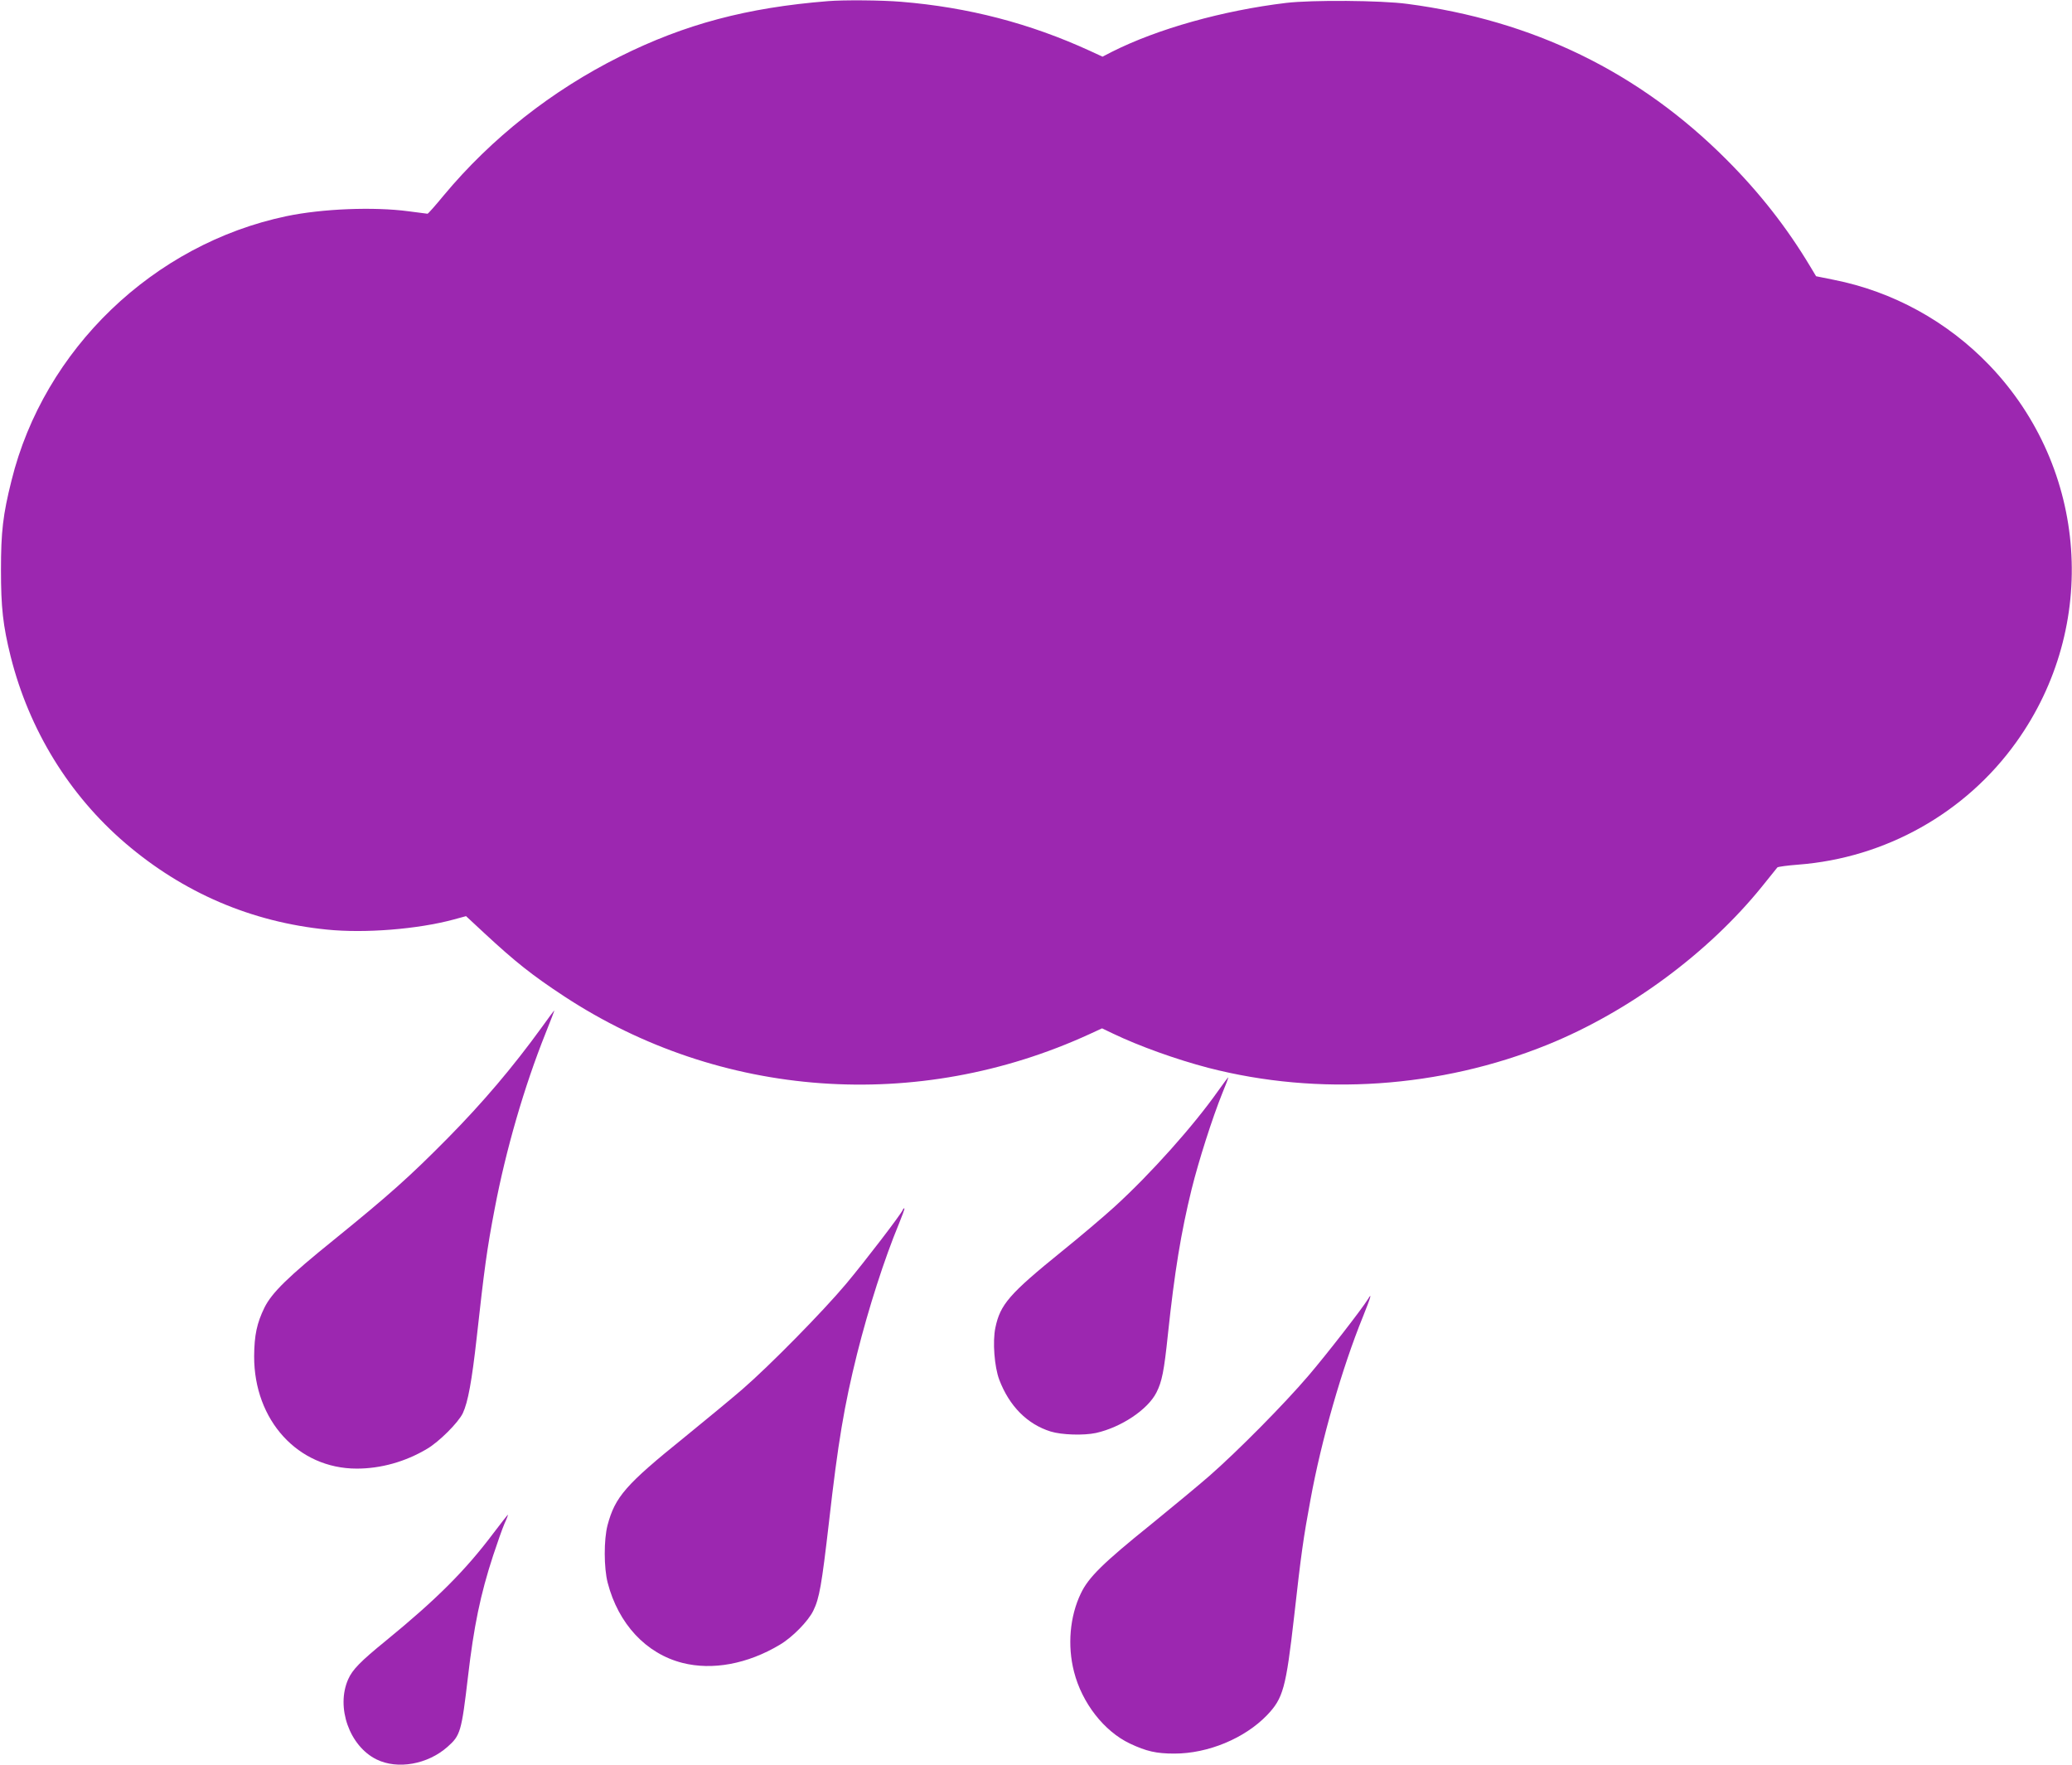
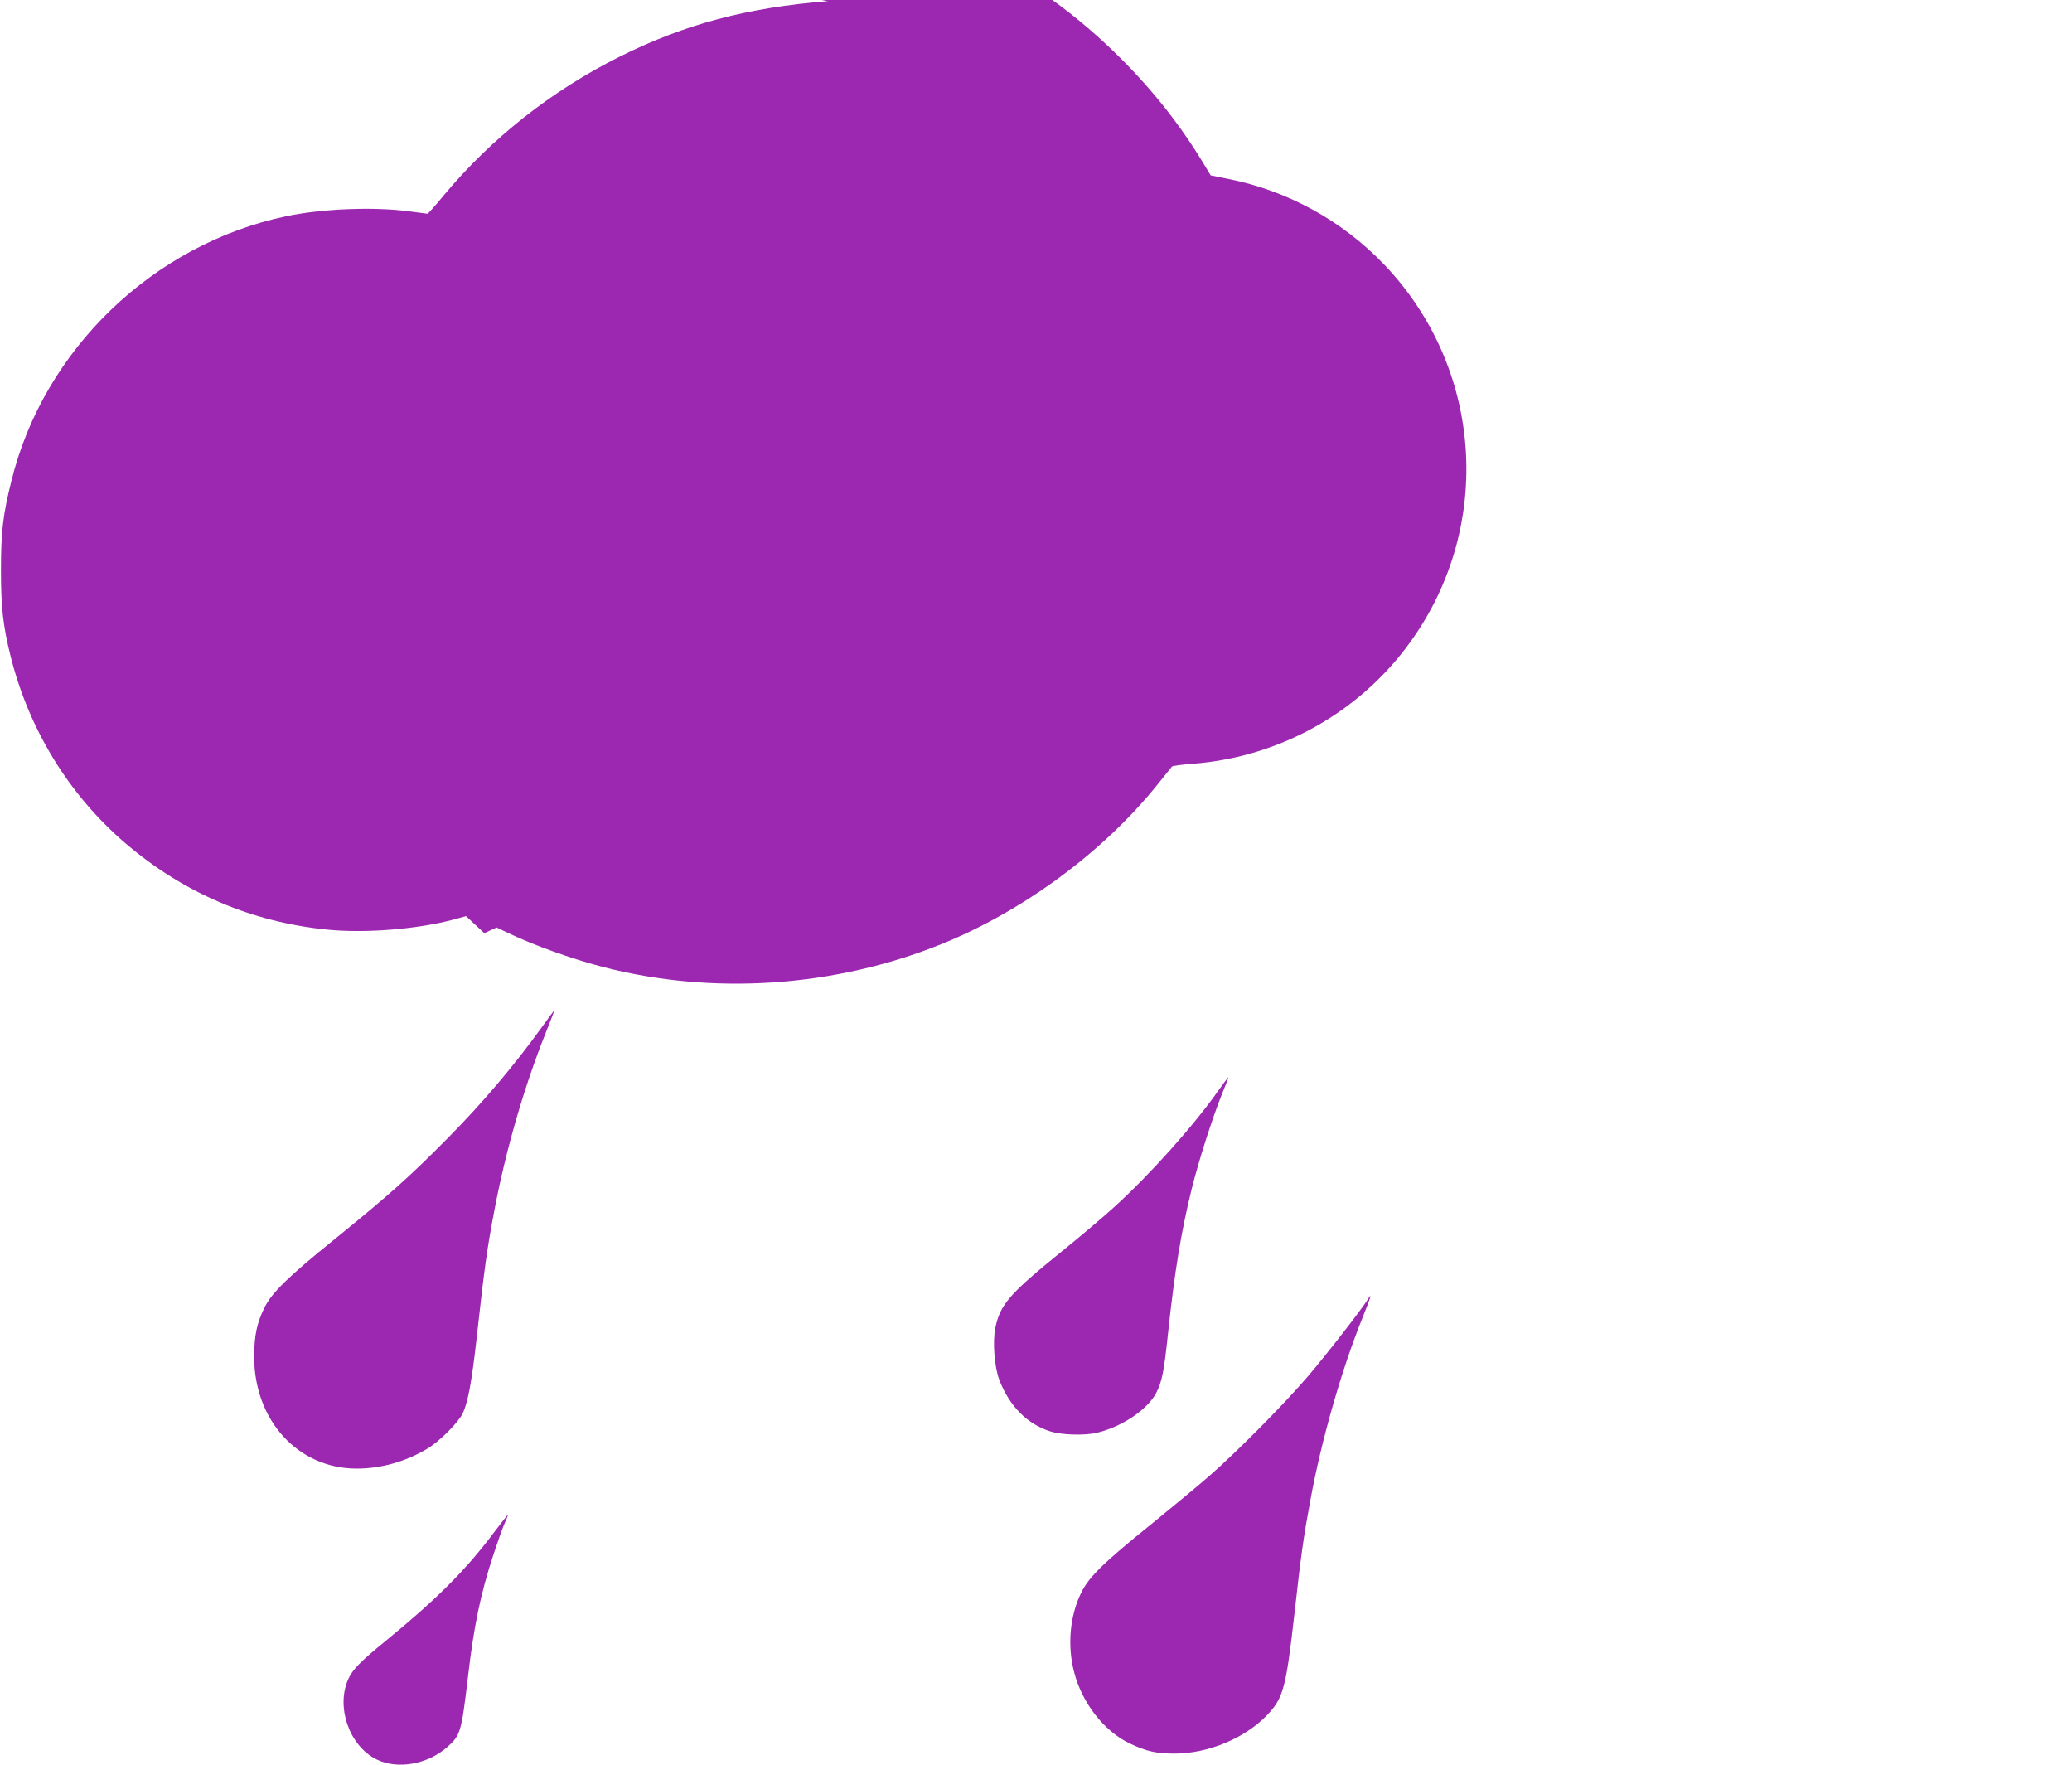
<svg xmlns="http://www.w3.org/2000/svg" version="1.0" width="1280pt" height="1090pt" viewBox="0 0 1280 1090" preserveAspectRatio="xMidYMid meet">
  <g transform="translate(0,1090) scale(0.1,-0.1)" fill="#9c27b0" stroke="none">
-     <path d="M5115 10893 c-500 -40 -884 -142 -1285 -342 -421 -210 -794 -504 -1089 -858 -51 -62 -96 -113 -100 -113 -3 0 -55 7 -116 15 -216 29 -535 16 -755 -30 -822 -172 -1499 -822 -1699 -1633 -53 -211 -65 -317 -65 -552 0 -231 12 -342 60 -535 114 -453 361 -855 709 -1153 358 -306 777 -486 1244 -533 234 -24 560 2 783 62 l77 21 113 -105 c192 -178 294 -259 493 -390 964 -633 2184 -721 3247 -233 l76 35 69 -33 c161 -77 389 -159 588 -211 682 -176 1433 -125 2095 143 501 203 993 566 1325 977 49 61 92 114 95 118 4 4 62 12 128 17 539 41 1035 319 1348 757 513 716 444 1690 -166 2327 -260 271 -597 456 -962 528 l-109 22 -36 60 c-145 242 -314 457 -518 661 -539 540 -1194 859 -1971 961 -163 22 -589 25 -749 6 -391 -47 -794 -160 -1076 -302 l-58 -30 -78 36 c-371 170 -751 269 -1166 303 -118 10 -355 12 -452 4z" />
+     <path d="M5115 10893 c-500 -40 -884 -142 -1285 -342 -421 -210 -794 -504 -1089 -858 -51 -62 -96 -113 -100 -113 -3 0 -55 7 -116 15 -216 29 -535 16 -755 -30 -822 -172 -1499 -822 -1699 -1633 -53 -211 -65 -317 -65 -552 0 -231 12 -342 60 -535 114 -453 361 -855 709 -1153 358 -306 777 -486 1244 -533 234 -24 560 2 783 62 l77 21 113 -105 l76 35 69 -33 c161 -77 389 -159 588 -211 682 -176 1433 -125 2095 143 501 203 993 566 1325 977 49 61 92 114 95 118 4 4 62 12 128 17 539 41 1035 319 1348 757 513 716 444 1690 -166 2327 -260 271 -597 456 -962 528 l-109 22 -36 60 c-145 242 -314 457 -518 661 -539 540 -1194 859 -1971 961 -163 22 -589 25 -749 6 -391 -47 -794 -160 -1076 -302 l-58 -30 -78 36 c-371 170 -751 269 -1166 303 -118 10 -355 12 -452 4z" />
    <path d="M3345 4553 c-177 -244 -362 -462 -578 -681 -235 -238 -363 -352 -702 -627 -285 -230 -385 -328 -431 -420 -47 -96 -63 -170 -64 -301 -1 -396 271 -694 634 -694 148 0 300 42 434 122 75 44 193 162 221 220 32 68 56 199 86 468 47 425 63 545 111 795 69 363 182 753 314 1083 31 78 56 142 55 142 -2 0 -38 -48 -80 -107z" />
    <path d="M7526 4164 c-152 -216 -418 -514 -641 -717 -66 -60 -212 -184 -325 -275 -325 -263 -381 -328 -411 -472 -18 -86 -6 -241 24 -321 62 -163 173 -275 318 -320 68 -21 204 -25 279 -9 157 35 321 145 374 250 34 67 47 130 71 360 41 386 81 629 146 894 44 178 129 443 189 592 22 53 39 98 38 100 -2 1 -29 -36 -62 -82z" />
-     <path d="M5577 3428 c-10 -26 -232 -316 -351 -458 -143 -170 -471 -504 -641 -651 -66 -57 -226 -189 -355 -294 -366 -295 -430 -369 -477 -545 -23 -89 -23 -262 1 -355 66 -254 237 -438 462 -495 185 -47 402 -7 601 112 77 45 176 146 207 210 38 77 52 159 97 547 56 494 94 719 174 1041 71 282 167 582 259 804 20 49 35 90 33 93 -3 2 -7 -2 -10 -9z" />
    <path d="M8451 2877 c-39 -63 -255 -341 -367 -472 -150 -176 -437 -466 -614 -621 -69 -60 -231 -194 -360 -299 -297 -239 -386 -327 -433 -426 -68 -141 -84 -322 -42 -484 49 -192 185 -367 345 -443 102 -48 163 -62 275 -62 208 0 434 94 572 237 100 105 117 165 168 613 43 385 57 483 101 720 66 362 194 810 324 1129 49 122 57 152 31 108z" />
    <path d="M3048 1431 c-173 -230 -350 -407 -663 -663 -160 -130 -208 -180 -234 -239 -77 -173 8 -413 175 -495 130 -64 316 -31 439 78 79 70 86 92 126 433 36 310 77 509 155 747 26 79 57 167 70 197 14 30 23 55 22 56 -2 1 -42 -51 -90 -114z" />
  </g>
</svg>